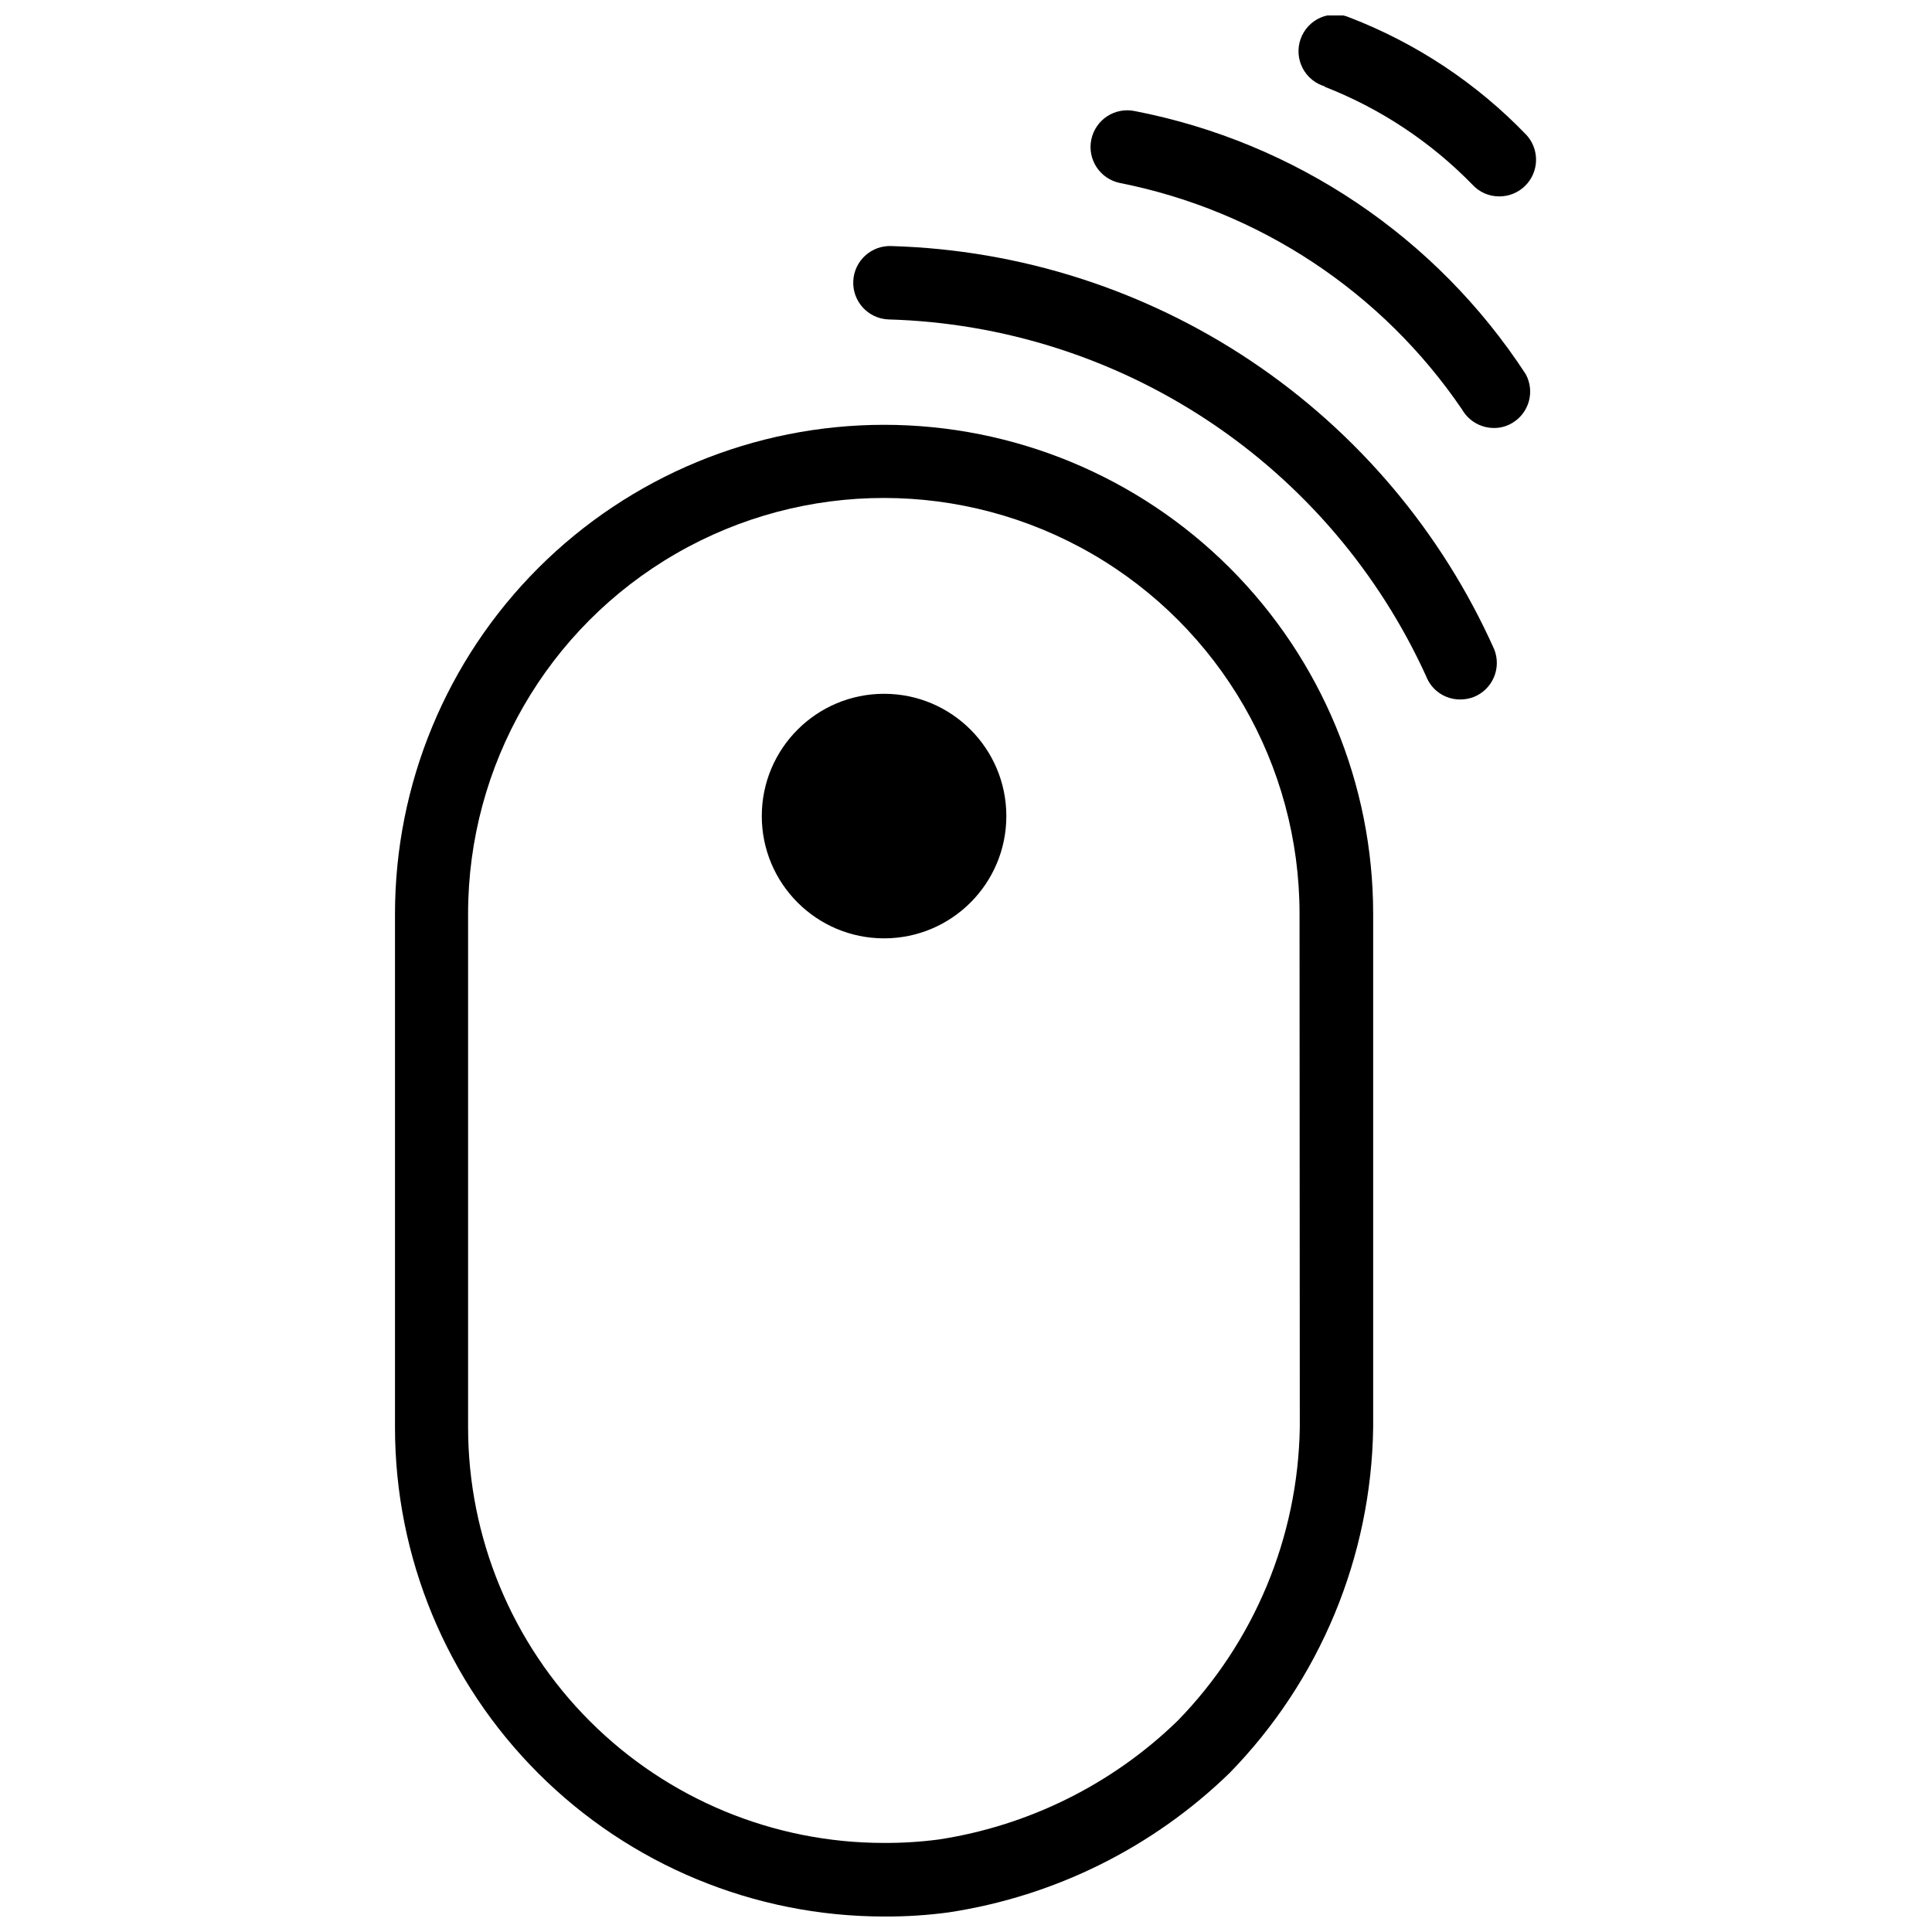
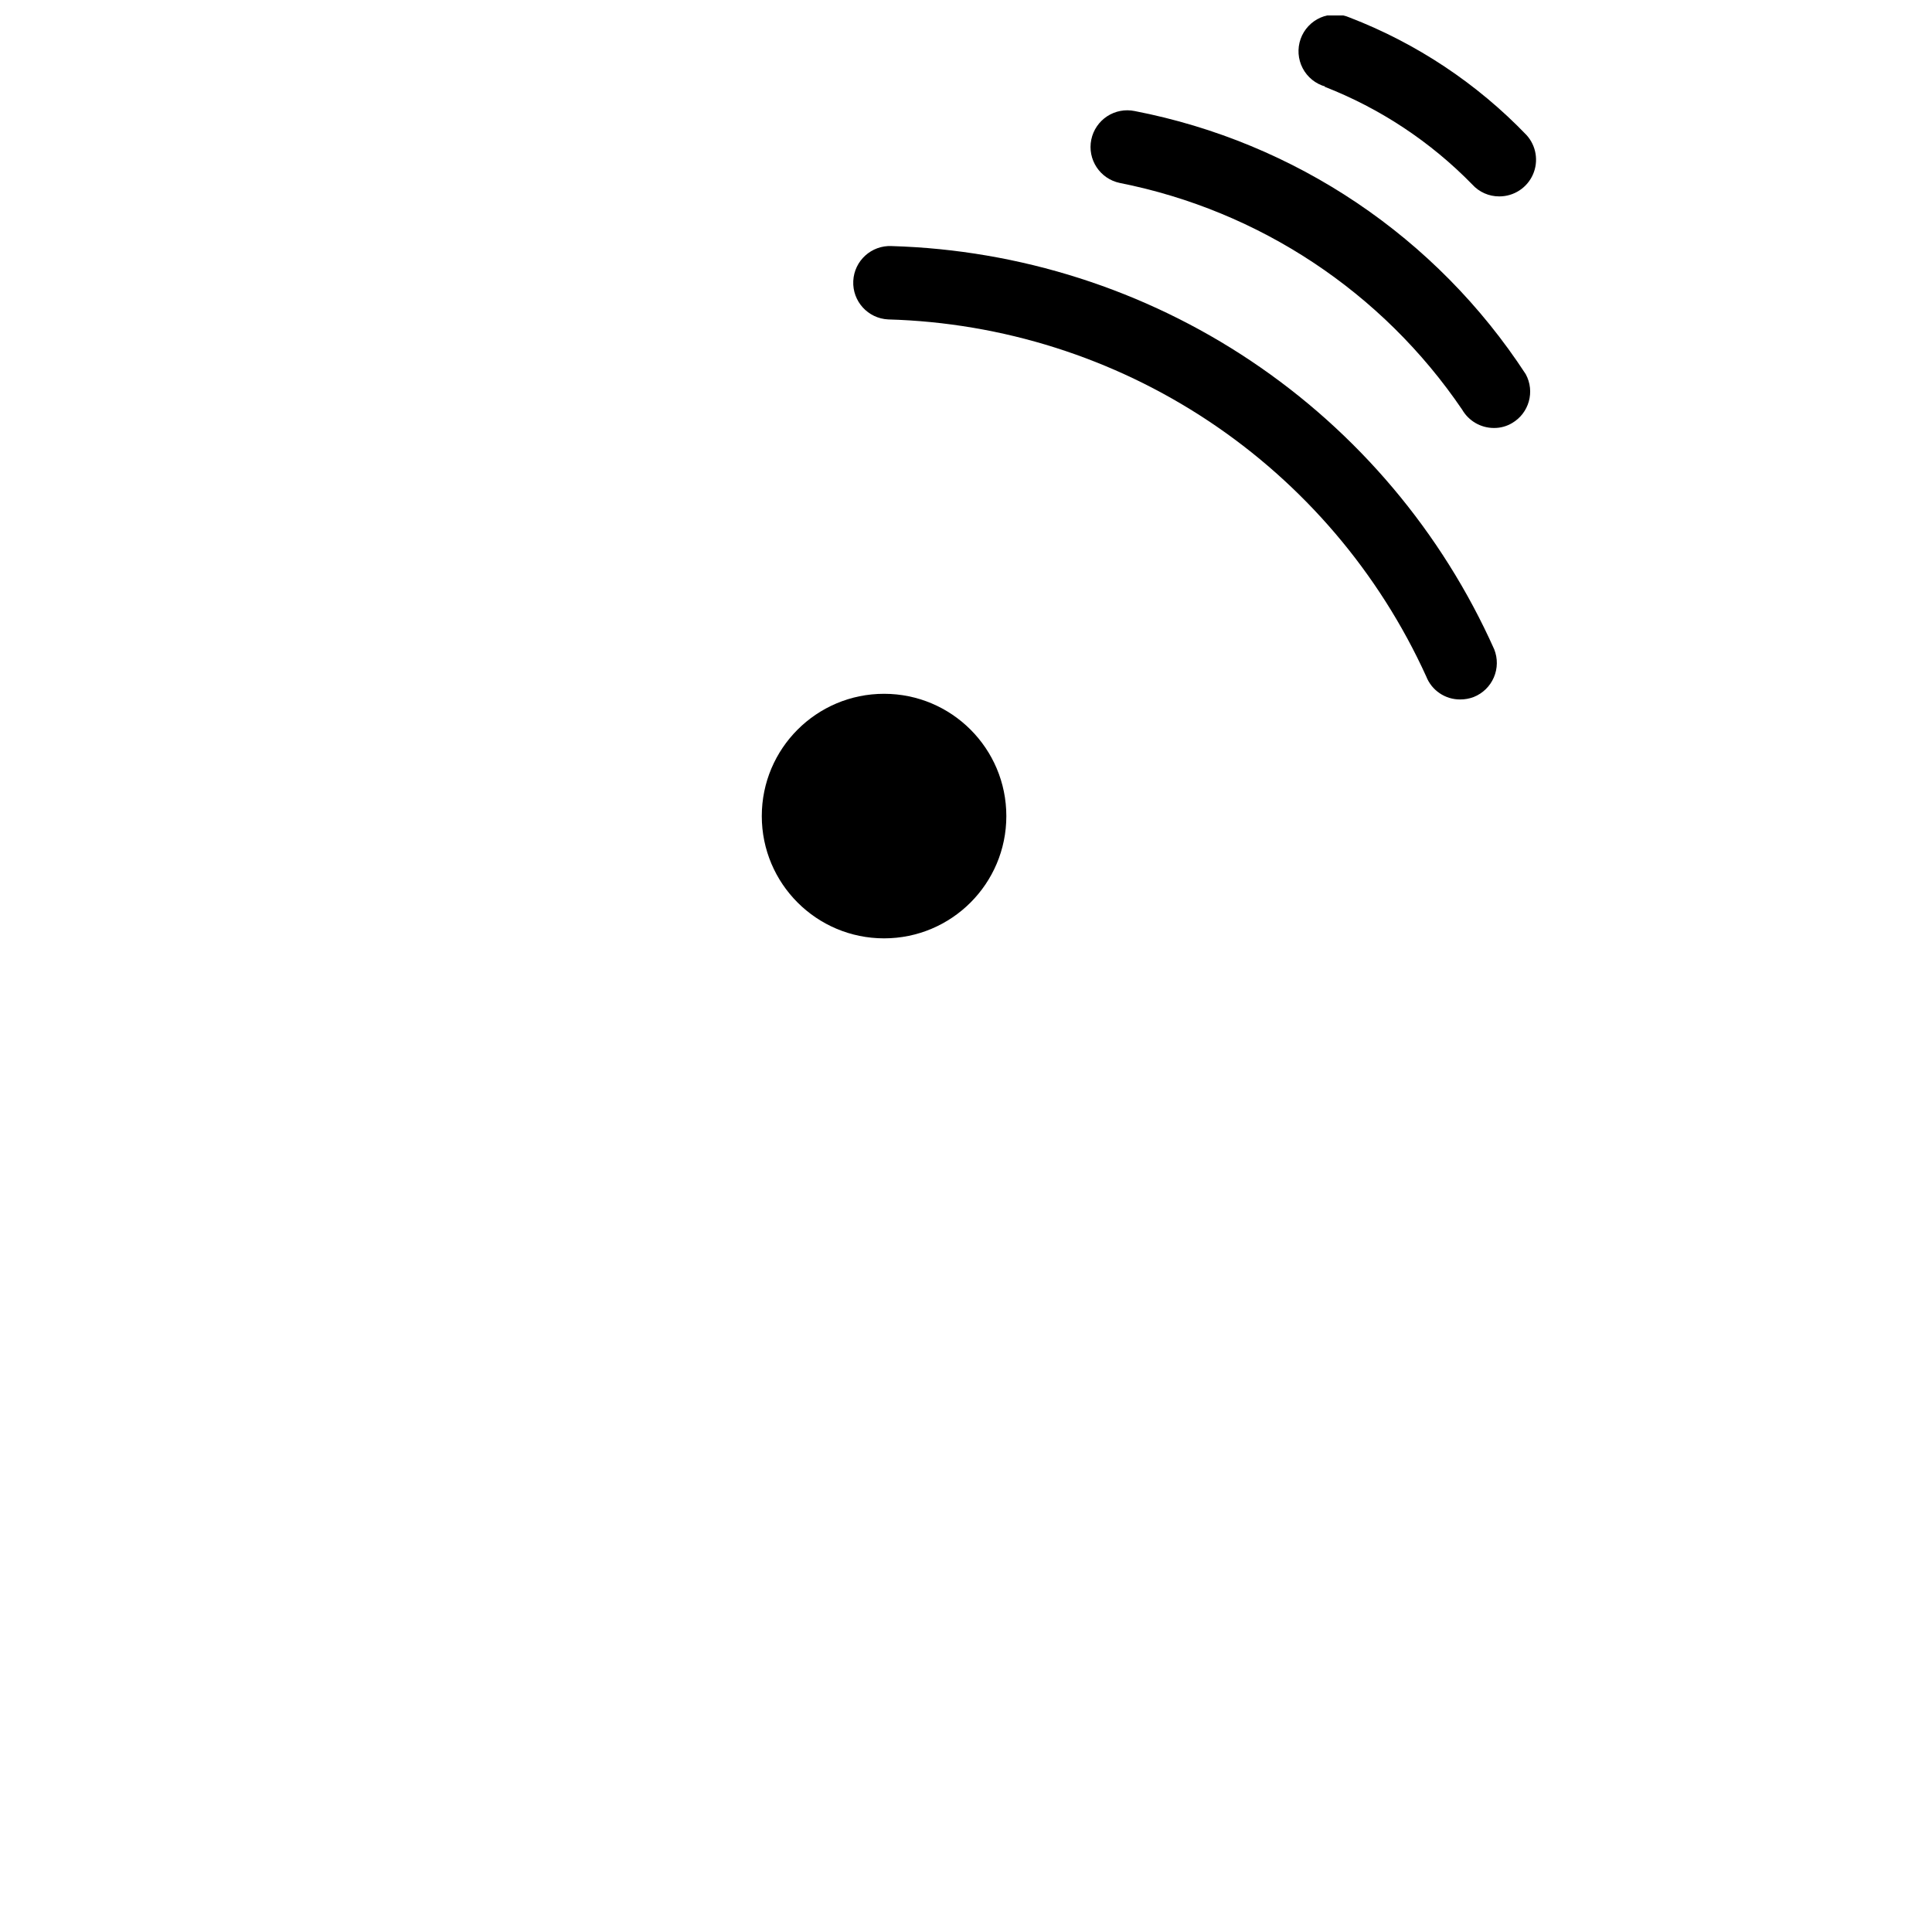
<svg xmlns="http://www.w3.org/2000/svg" width="800px" height="800px" version="1.1" viewBox="144 144 512 512">
  <defs>
    <clipPath id="b">
-       <path d="m248 256h260v395.9h-260z" />
-     </clipPath>
+       </clipPath>
    <clipPath id="a">
      <path d="m488 148.09h64v48.906h-64z" />
    </clipPath>
  </defs>
  <g clip-path="url(#b)">
-     <path d="m378.29 256.58c-34.375 0-67.344 13.656-91.652 37.961-24.309 24.309-37.961 57.277-37.961 91.652v136.09c0 34.375 13.652 67.344 37.961 91.652 24.309 24.305 57.277 37.961 91.652 37.961h0.391-0.004c5.613 0.02 11.223-0.348 16.785-1.102 28.043-4.258 54.055-17.172 74.398-36.938 23.945-24.523 37.562-57.305 38.043-91.574v-136.09c0-34.375-13.656-67.344-37.965-91.652-24.305-24.305-57.273-37.961-91.648-37.961zm110.17 265.71c-0.48 29.109-12.074 56.93-32.406 77.77-17.324 16.801-39.457 27.789-63.316 31.43-4.812 0.629-9.66 0.93-14.516 0.906-29.219 0-57.242-11.605-77.902-32.266-20.66-20.664-32.27-48.684-32.27-77.906v-136.09c0-39.359 21-75.73 55.086-95.41 34.09-19.68 76.086-19.68 110.17 0 34.09 19.68 55.086 56.051 55.086 95.41z" />
+     <path d="m378.29 256.58c-34.375 0-67.344 13.656-91.652 37.961-24.309 24.309-37.961 57.277-37.961 91.652v136.09h0.391-0.004c5.613 0.02 11.223-0.348 16.785-1.102 28.043-4.258 54.055-17.172 74.398-36.938 23.945-24.523 37.562-57.305 38.043-91.574v-136.09c0-34.375-13.656-67.344-37.965-91.652-24.305-24.305-57.273-37.961-91.648-37.961zm110.17 265.71c-0.48 29.109-12.074 56.93-32.406 77.77-17.324 16.801-39.457 27.789-63.316 31.43-4.812 0.629-9.66 0.93-14.516 0.906-29.219 0-57.242-11.605-77.902-32.266-20.66-20.664-32.27-48.684-32.27-77.906v-136.09c0-39.359 21-75.73 55.086-95.41 34.09-19.68 76.086-19.68 110.17 0 34.09 19.68 55.086 56.051 55.086 95.41z" />
  </g>
  <path d="m410.69 360.27c0 17.895-14.508 32.402-32.402 32.402-17.898 0-32.406-14.508-32.406-32.402 0-17.898 14.508-32.406 32.406-32.406 17.895 0 32.402 14.508 32.402 32.406" />
  <path d="m380.3 209.21c-5.367-0.25-9.926 3.898-10.176 9.266-0.25 5.371 3.898 9.926 9.27 10.176 30.238 0.848 59.629 10.168 84.836 26.895 25.203 16.727 45.211 40.191 57.738 67.723 1.449 3.703 5.035 6.125 9.008 6.094 1.219 0.004 2.426-0.215 3.566-0.648 2.398-0.953 4.32-2.82 5.34-5.191 1.023-2.367 1.059-5.047 0.102-7.445-13.871-31.031-36.211-57.516-64.457-76.422-28.246-18.902-61.254-29.453-95.227-30.445z" />
  <path d="m444.71 173.43c-2.527-0.523-5.156-0.023-7.316 1.391-2.156 1.418-3.664 3.633-4.188 6.16-1.09 5.262 2.289 10.41 7.551 11.504 36.961 7.328 69.555 28.906 90.73 60.074 1.738 3.008 4.949 4.863 8.426 4.859 1.688 0.016 3.344-0.43 4.793-1.293 4.519-2.629 6.129-8.371 3.629-12.965-23.672-36.316-61.066-61.477-103.62-69.73z" />
  <g clip-path="url(#a)">
    <path d="m494.94 166.95c14.766 5.746 28.137 14.586 39.207 25.922 1.836 2.039 4.453 3.195 7.195 3.176 3.848 0.004 7.34-2.269 8.895-5.789 1.559-3.523 0.891-7.629-1.703-10.477-13.133-13.668-29.105-24.285-46.789-31.109-2.473-1.086-5.289-1.09-7.766-0.02-2.481 1.074-4.402 3.129-5.305 5.672-0.902 2.547-0.703 5.356 0.547 7.75 1.246 2.394 3.438 4.16 6.043 4.875z" />
  </g>
</svg>